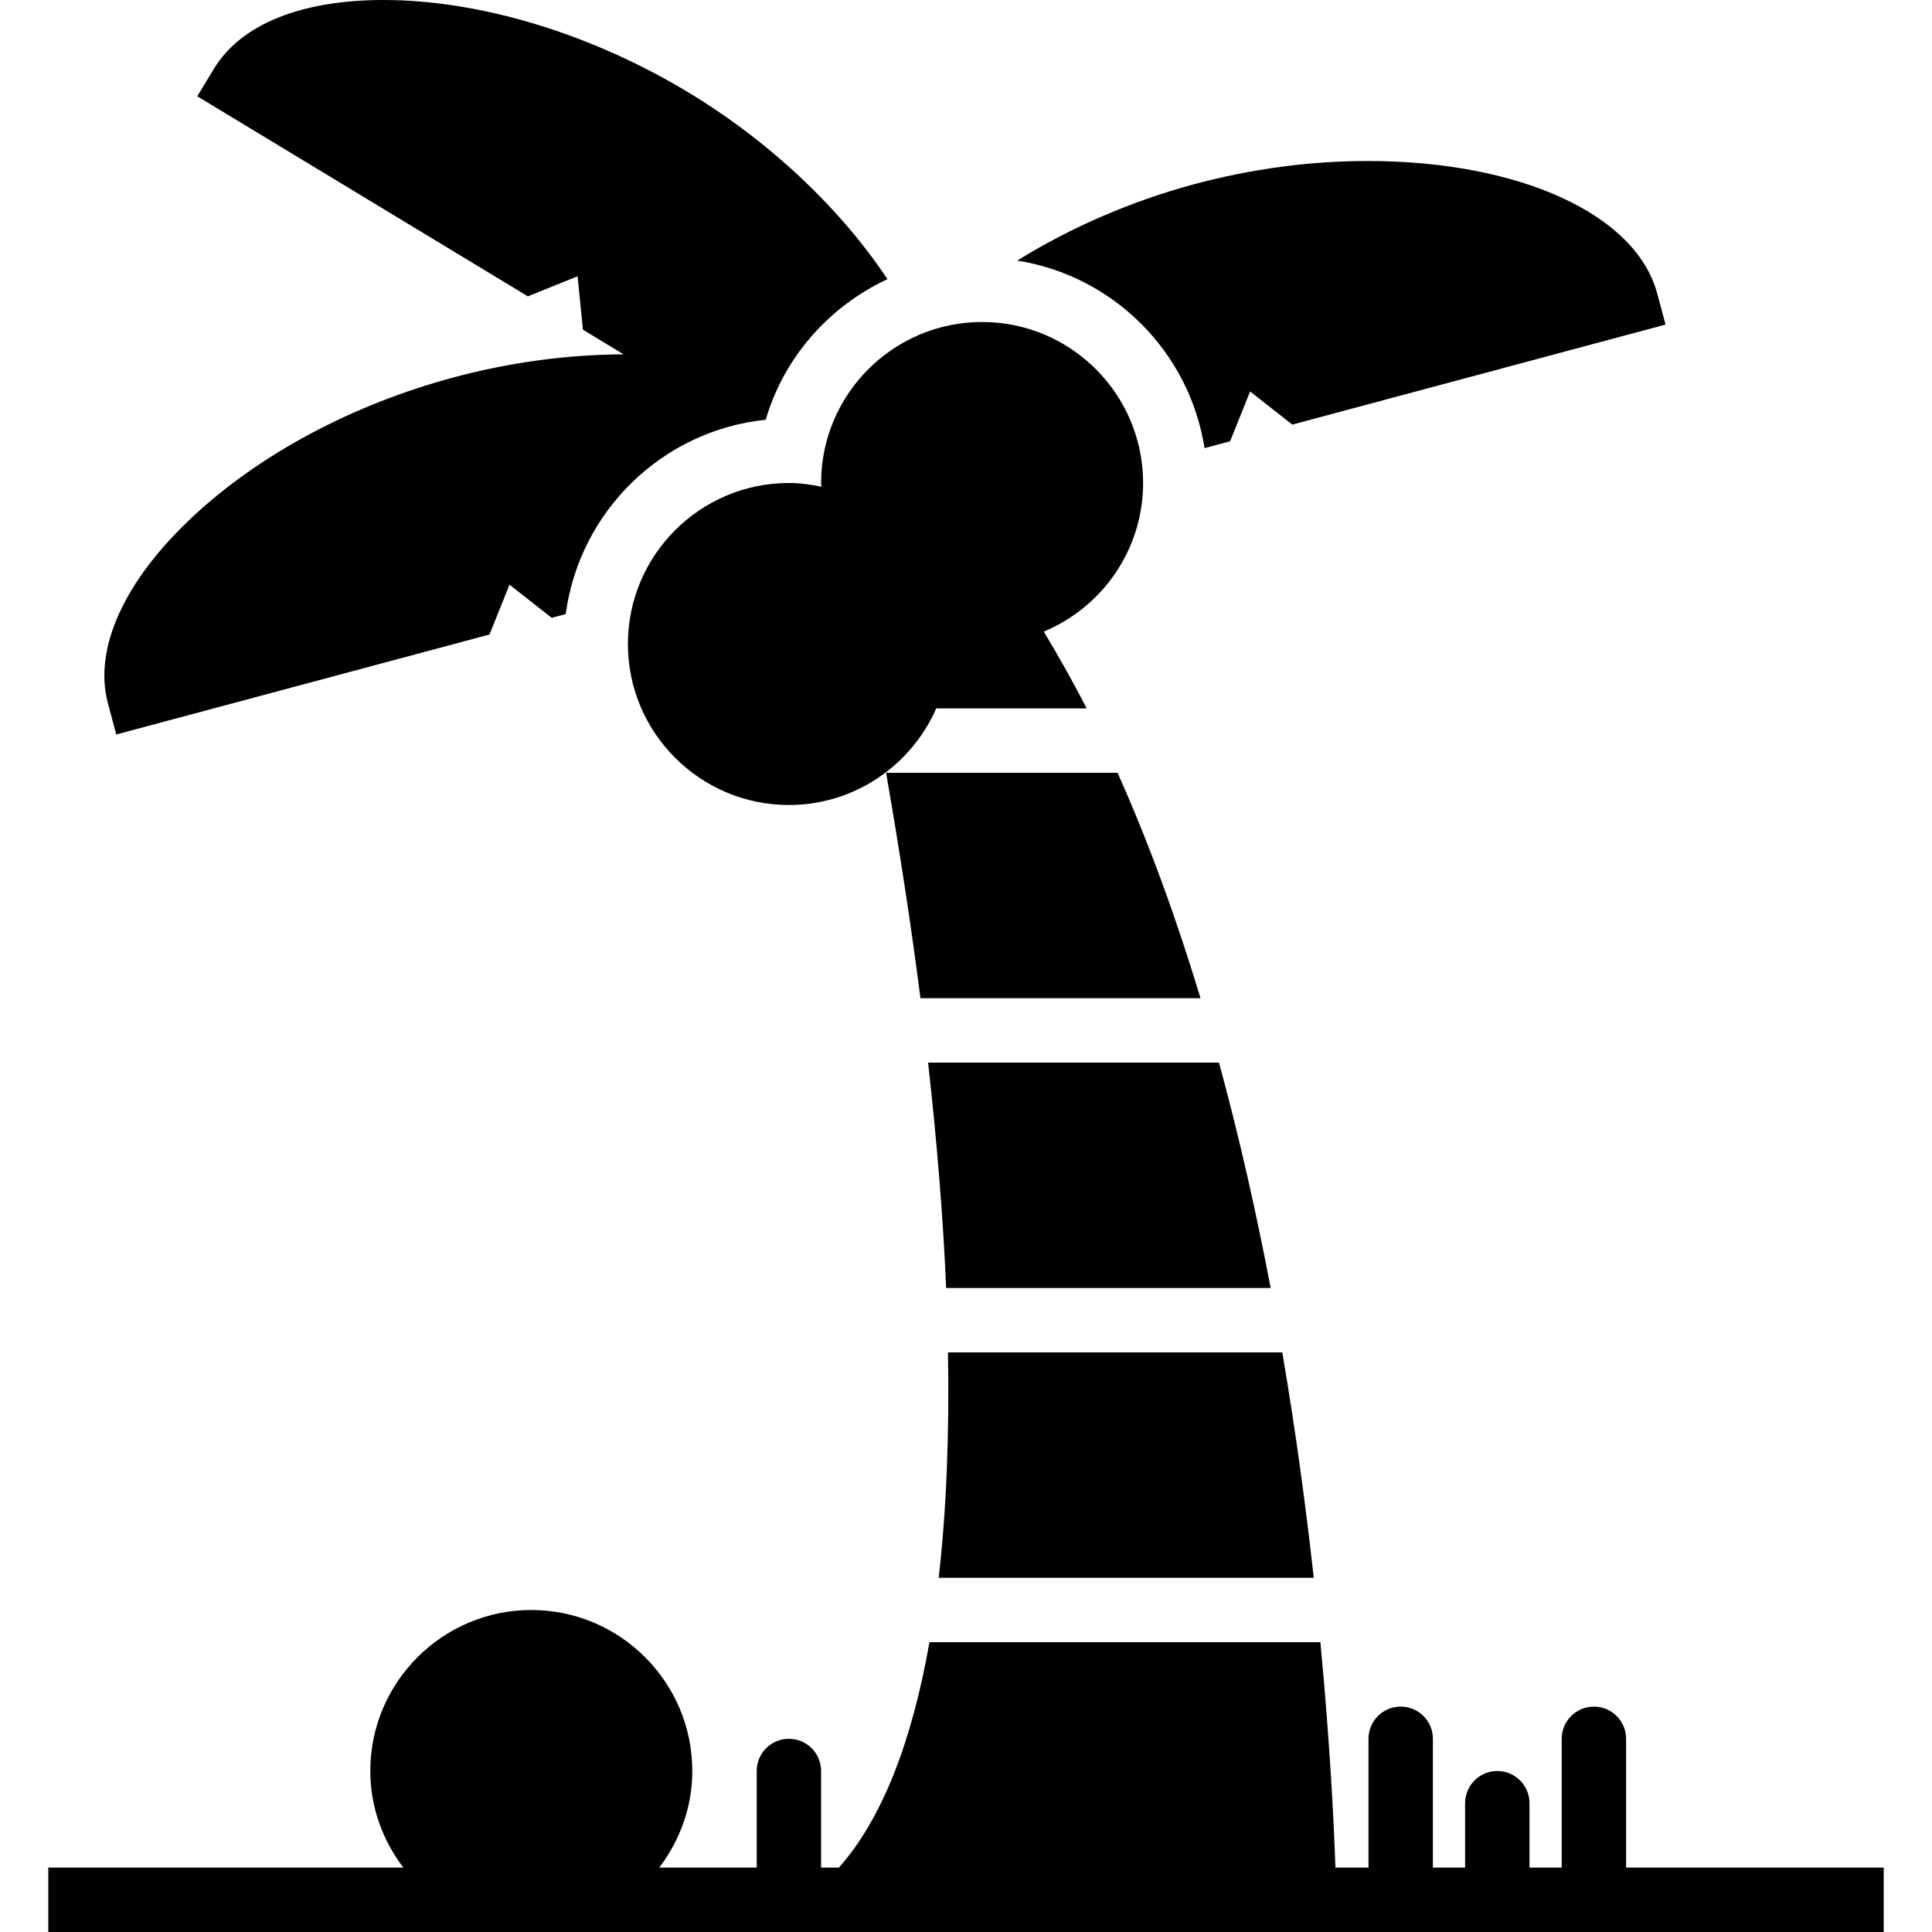
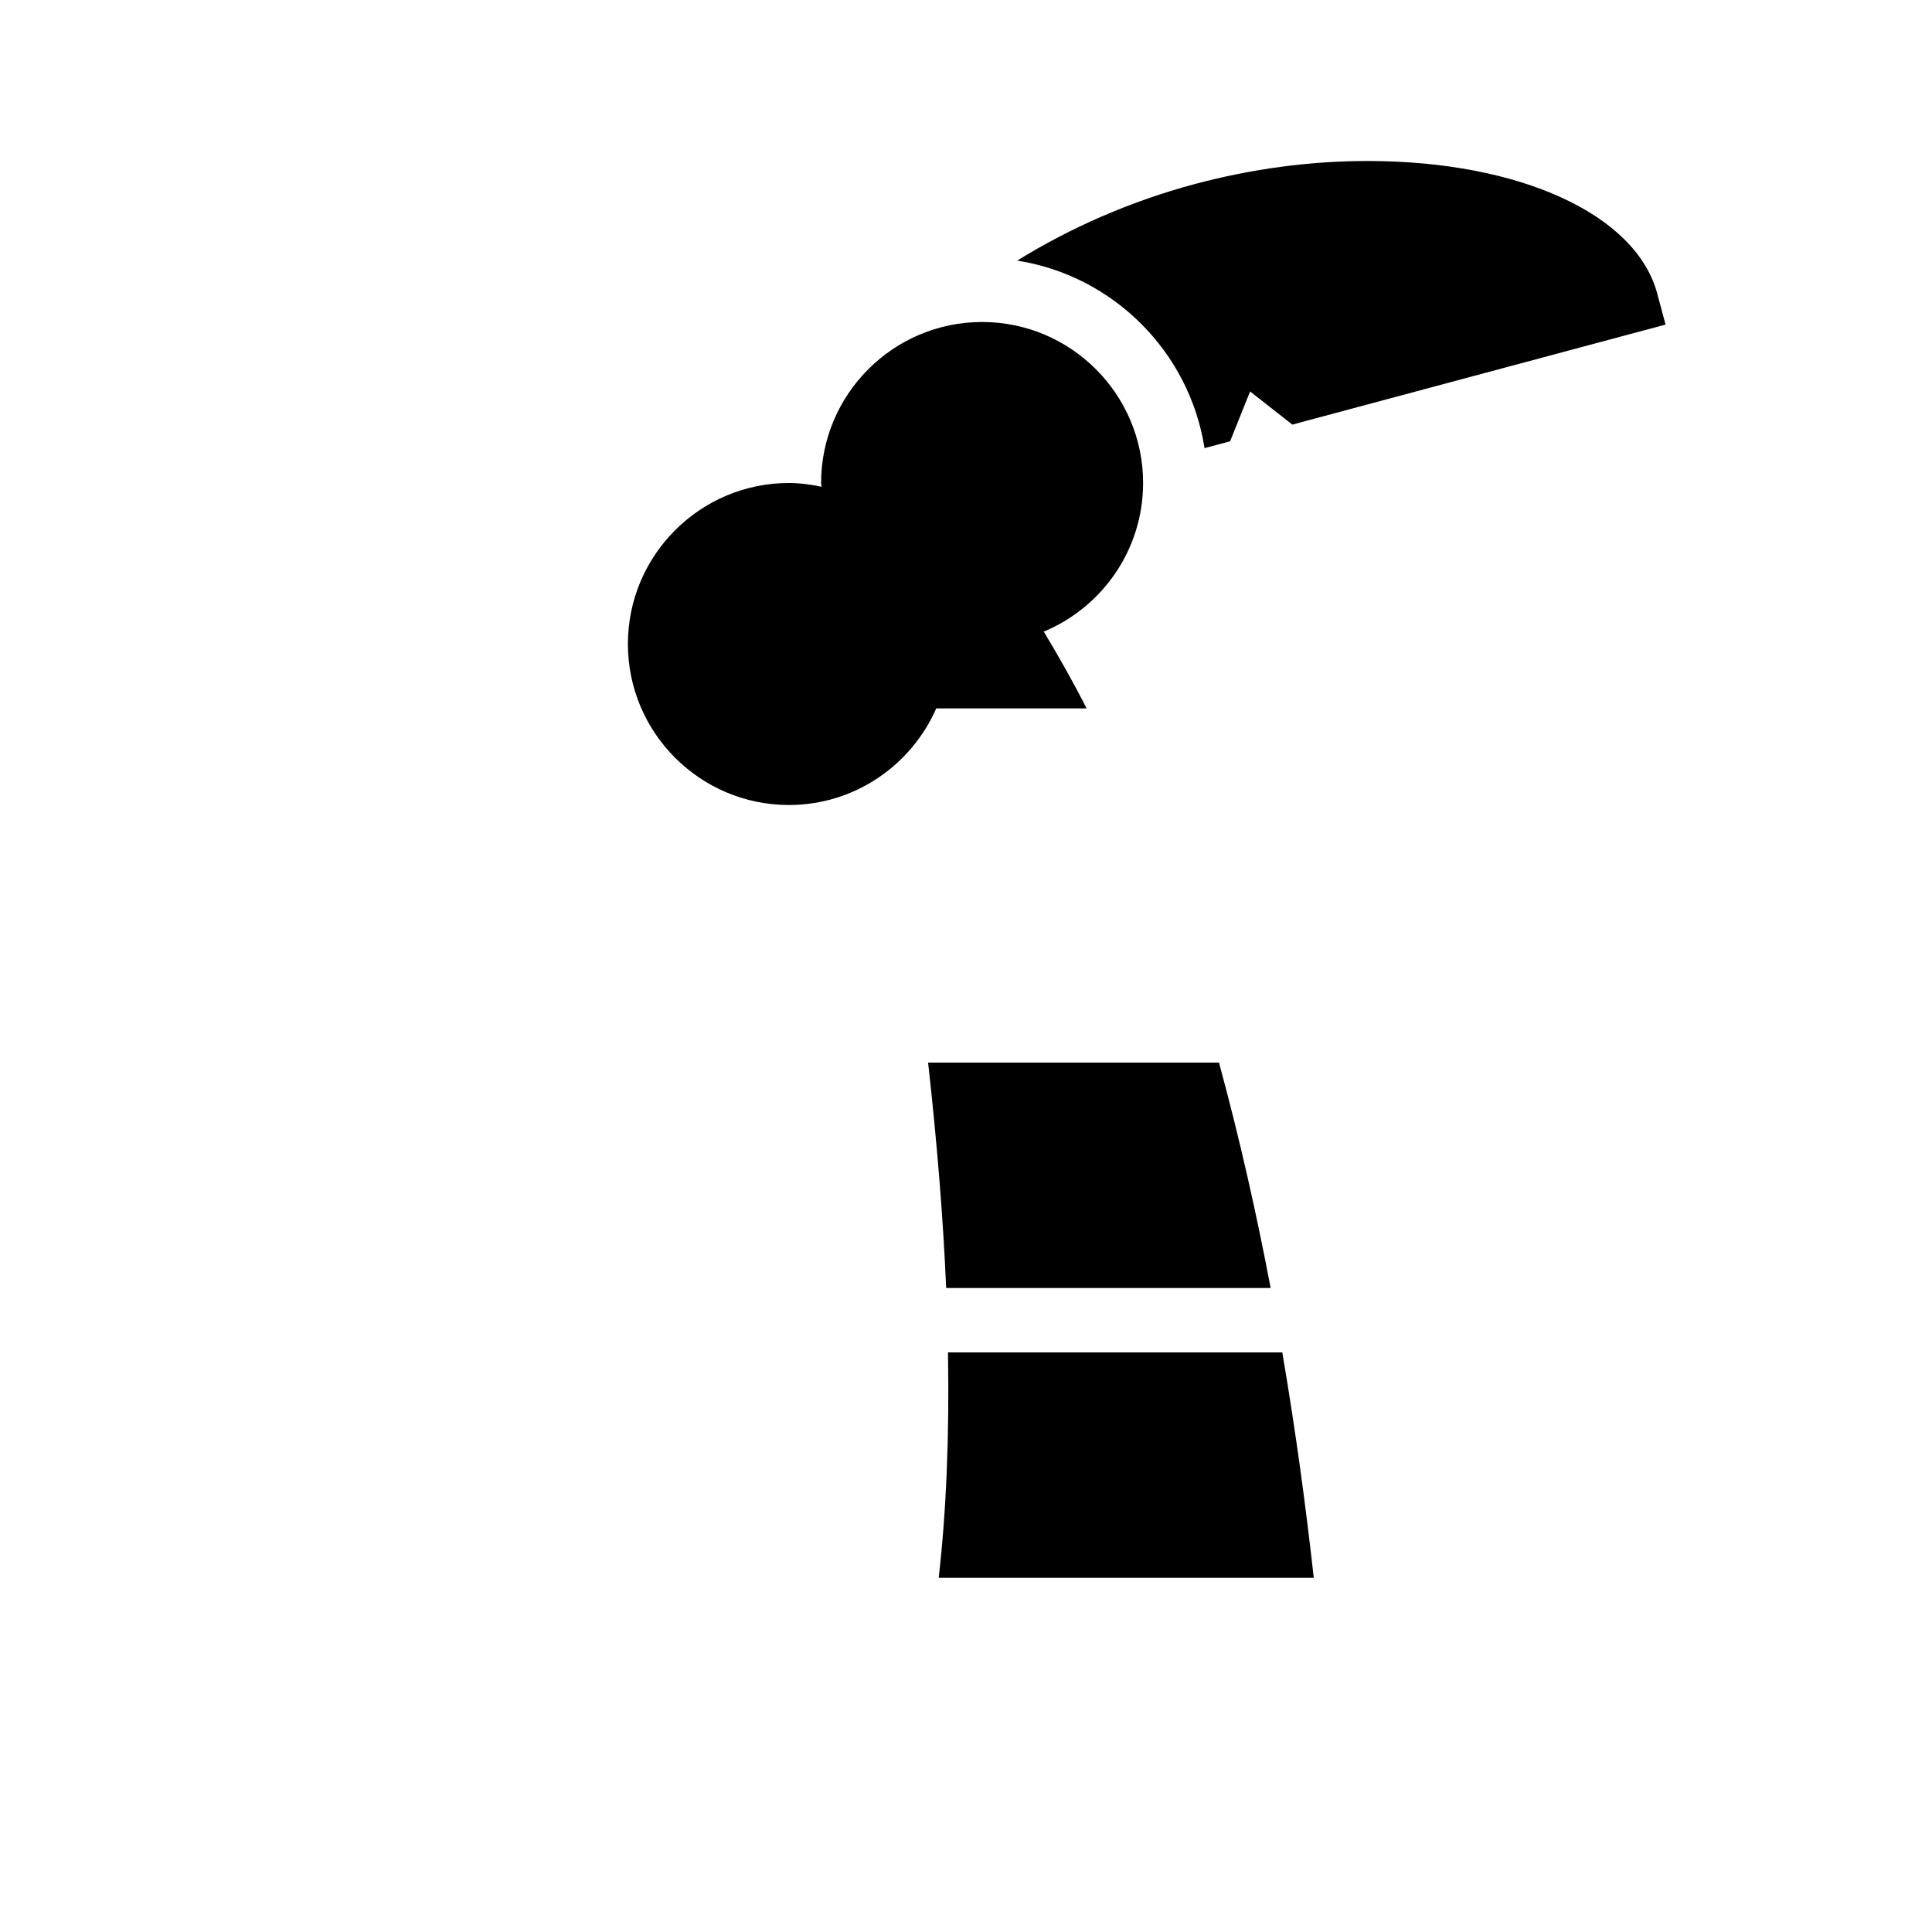
<svg xmlns="http://www.w3.org/2000/svg" version="1.1" id="Capa_1" x="0px" y="0px" viewBox="0 0 60 60" style="enable-background:new 0 0 60 60;" xml:space="preserve">
  <g>
-     <path d="M50.5,58v-4c0-0.552-0.448-1-1-1s-1,0.448-1,1v4h-1v-2c0-0.552-0.448-1-1-1s-1,0.448-1,1v2h-1v-4c0-0.552-0.448-1-1-1   s-1,0.448-1,1v4h-1.027c-0.045-1.311-0.163-3.803-0.467-7H28.865c-0.552,3.135-1.488,5.508-2.812,7H25.5v-3c0-0.552-0.448-1-1-1   s-1,0.448-1,1v3h-3.026c0.635-0.838,1.026-1.87,1.026-3c0-2.757-2.243-5-5-5s-5,2.243-5,5c0,1.13,0.391,2.162,1.026,3H1.5v2h25h14   h18v-2H50.5z" />
    <path d="M25.5,15c0,0.04,0.011,0.077,0.012,0.117C25.181,15.047,24.844,15,24.5,15c-2.757,0-5,2.243-5,5s2.243,5,5,5   c2.045,0,3.802-1.237,4.576-3h4.67c-0.419-0.823-0.867-1.613-1.33-2.385C34.224,18.862,35.5,17.078,35.5,15c0-2.757-2.243-5-5-5   S25.5,12.243,25.5,15z" />
-     <path d="M27.518,24c0.425,2.435,0.782,4.772,1.067,7h8.698c-0.727-2.405-1.577-4.768-2.576-7H27.518z" />
    <path d="M39.461,40c-0.435-2.292-0.964-4.652-1.604-7h-9.034c0.277,2.479,0.467,4.821,0.561,7H39.461z" />
    <path d="M39.823,42H29.44c0.045,2.589-0.051,4.929-0.288,7H40.8C40.563,46.858,40.247,44.491,39.823,42z" />
    <path d="M37.408,13.917l0.794-0.213l0.621-1.547l1.311,1.029l11.591-3.106l-0.259-0.966C50.806,6.654,47.192,5,42.472,5   c-1.788,0-3.596,0.242-5.375,0.718c-1.977,0.53-3.861,1.355-5.506,2.375C34.58,8.565,36.94,10.928,37.408,13.917z" />
-     <path d="M3.611,22.81l11.591-3.105l0.621-1.547l1.311,1.029l0.435-0.117c0.426-3.186,2.996-5.704,6.211-6.034   c0.569-1.944,1.97-3.522,3.78-4.366c-1.442-2.171-3.617-4.248-6.17-5.793C18.37,1.049,14.915,0,11.911,0   C9.348,0,7.478,0.758,6.645,2.134L6.127,2.99l10.266,6.213l1.545-0.623l0.165,1.659l1.264,0.765   c-1.753,0.009-3.526,0.247-5.27,0.714c-3.14,0.841-6.021,2.378-8.111,4.328c-2.129,1.986-3.09,4.099-2.634,5.798L3.611,22.81z" />
  </g>
  <g>
</g>
  <g>
</g>
  <g>
</g>
  <g>
</g>
  <g>
</g>
  <g>
</g>
  <g>
</g>
  <g>
</g>
  <g>
</g>
  <g>
</g>
  <g>
</g>
  <g>
</g>
  <g>
</g>
  <g>
</g>
  <g>
</g>
</svg>